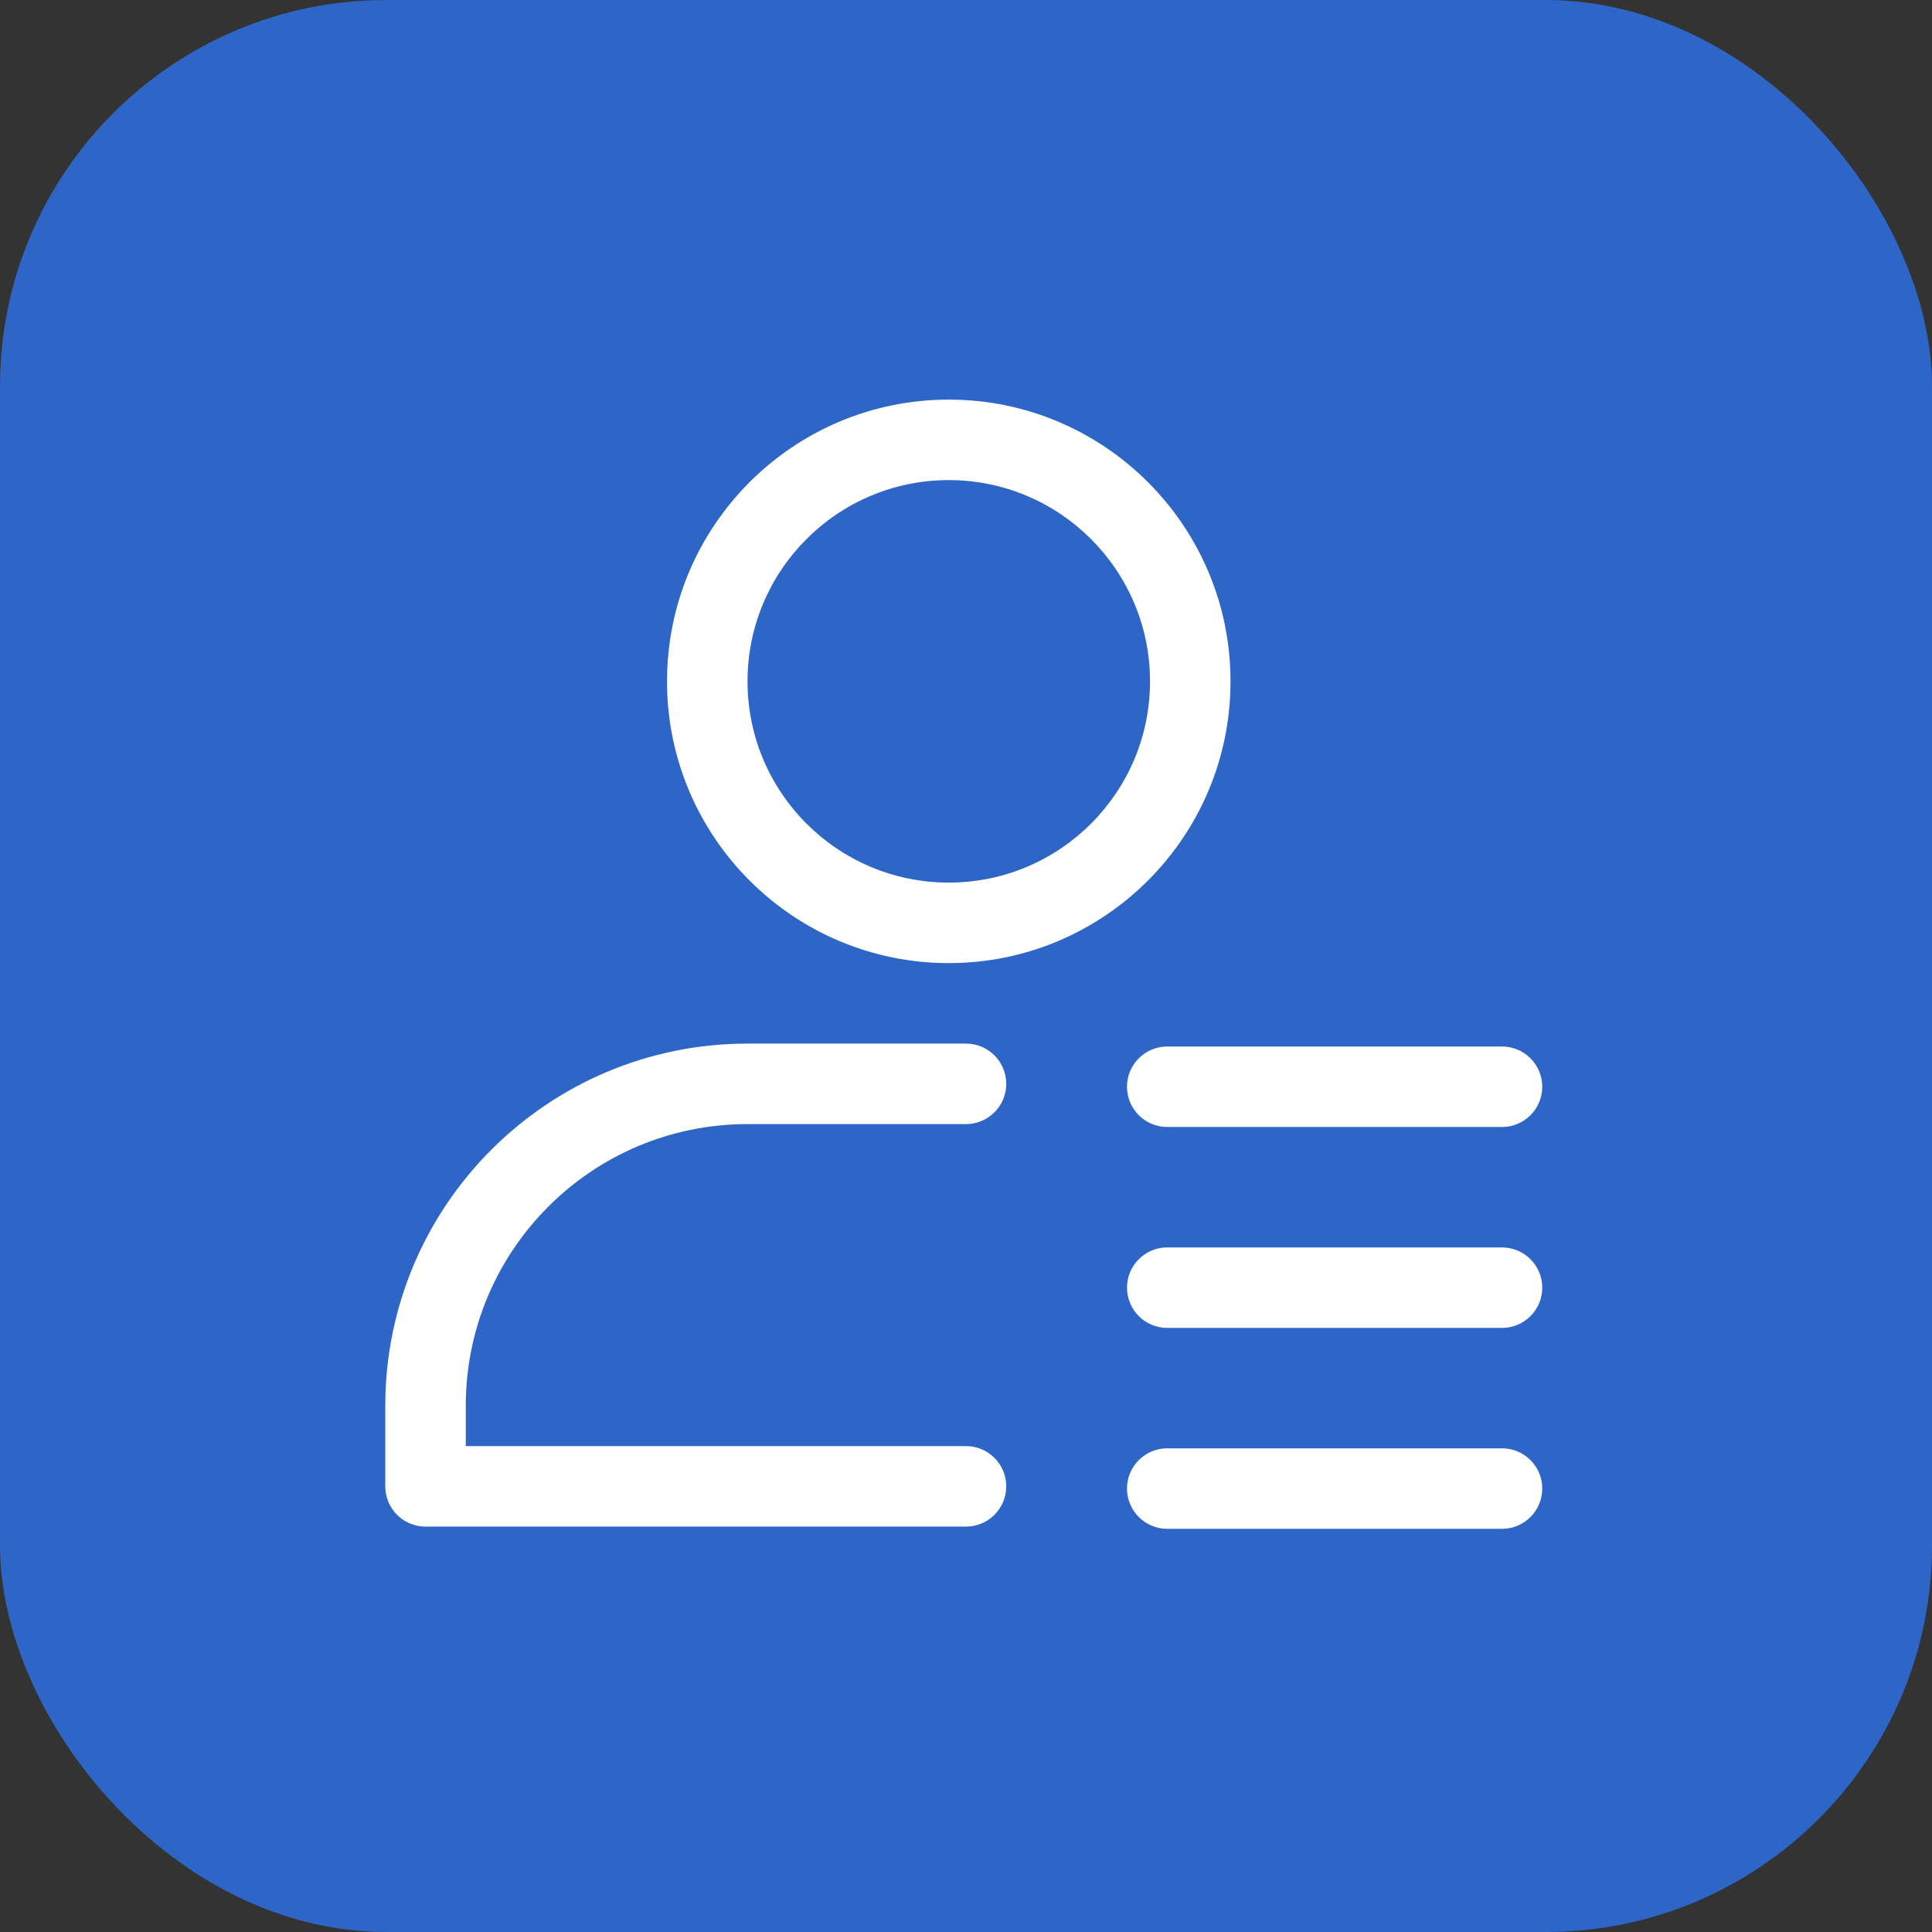
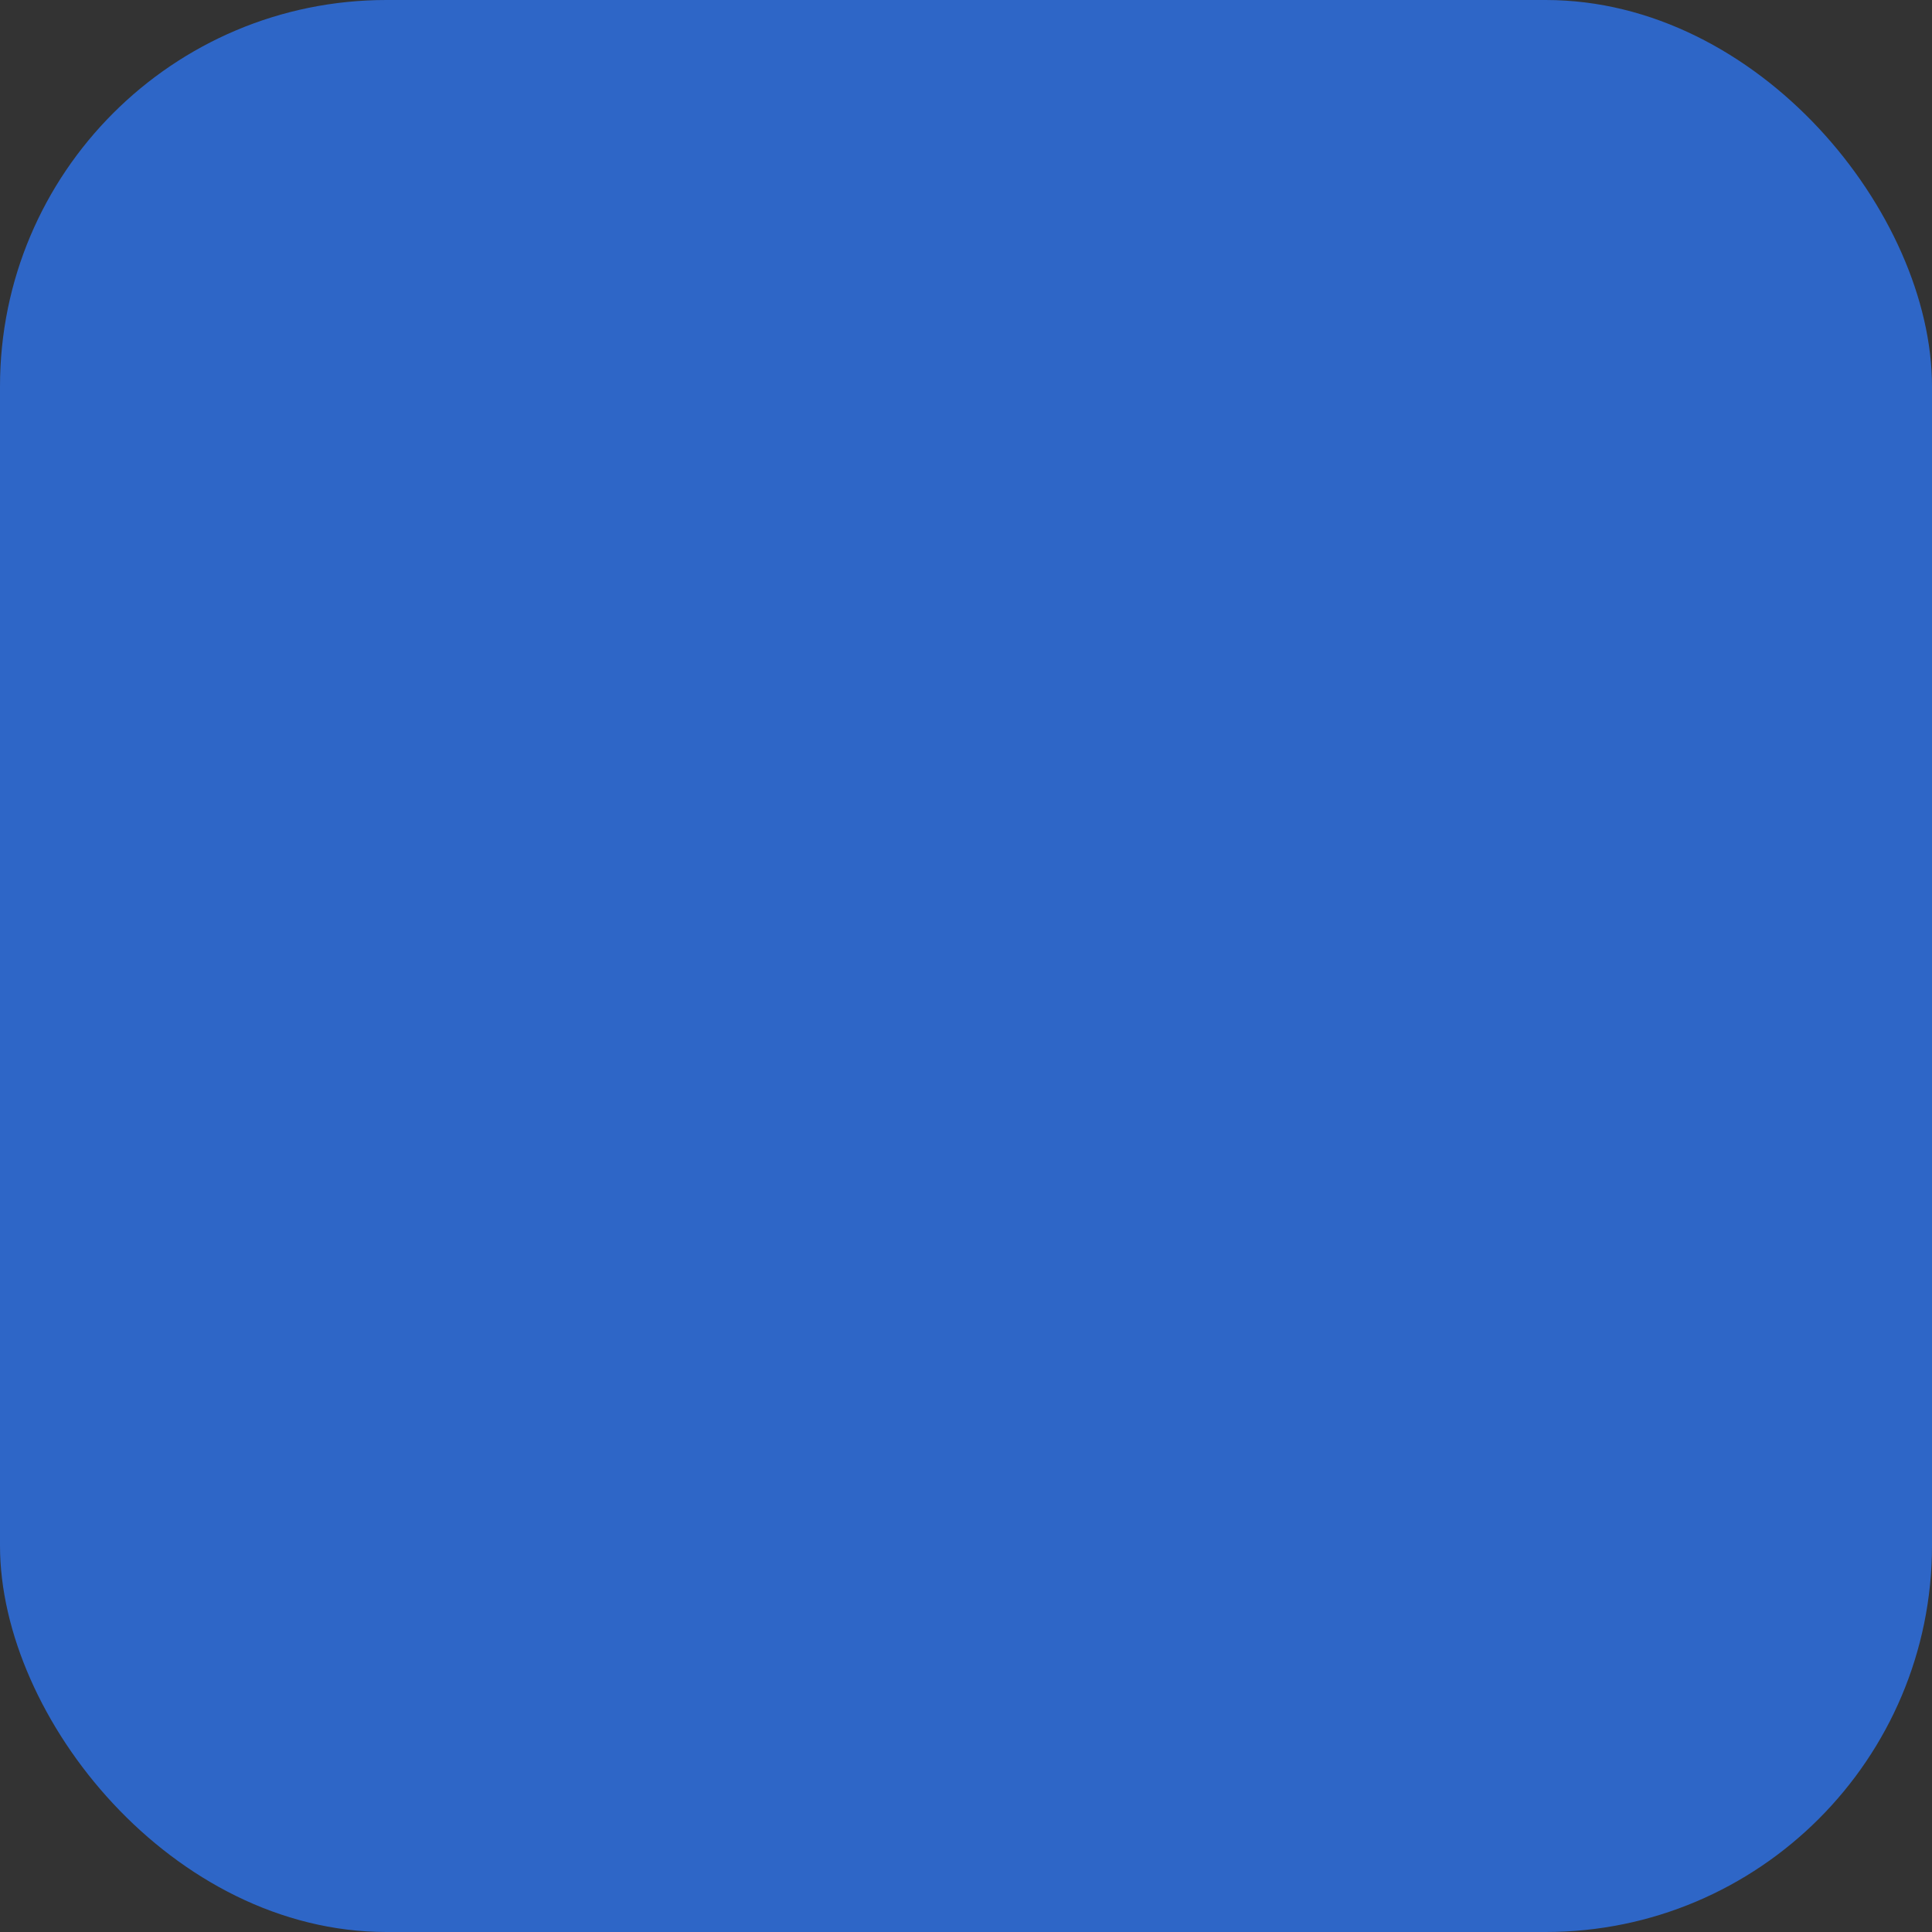
<svg xmlns="http://www.w3.org/2000/svg" width="48" height="48" viewBox="0 0 48 48" fill="none">
  <rect x="0" y="0" width="48" height="48" fill="#333333" stroke="none" />
  <rect width="48" height="48" rx="9.6" fill="#2E66C7" />
-   <path fill-rule="evenodd" clip-rule="evenodd" d="M23.572 9.928C19.708 9.928 16.572 13.065 16.572 16.928C16.572 20.792 19.708 23.928 23.572 23.928C27.435 23.928 30.572 20.792 30.572 16.928C30.572 13.065 27.435 9.928 23.572 9.928ZM23.572 11.928C26.331 11.928 28.572 14.169 28.572 16.928C28.572 19.688 26.331 21.928 23.572 21.928C20.812 21.928 18.572 19.688 18.572 16.928C18.572 14.169 20.812 11.928 23.572 11.928Z" fill="white" />
-   <path fill-rule="evenodd" clip-rule="evenodd" d="M11.572 35.928H24C24.552 35.928 25 36.376 25 36.928C25 37.48 24.552 37.928 24 37.928H10.572C10.019 37.928 9.572 37.481 9.572 36.928C9.572 36.928 9.572 36.104 9.572 34.928C9.572 29.958 13.601 25.928 18.572 25.928H24C24.552 25.928 25 26.376 25 26.928C25 27.48 24.552 27.928 24 27.928H18.572C14.706 27.928 11.572 31.062 11.572 34.928V35.928Z" fill="white" />
-   <path fill-rule="evenodd" clip-rule="evenodd" d="M29 28H37.317C37.869 28 38.317 27.552 38.317 27C38.317 26.448 37.869 26 37.317 26H29C28.448 26 28 26.448 28 27C28 27.552 28.448 28 29 28Z" fill="white" />
-   <path fill-rule="evenodd" clip-rule="evenodd" d="M29 32.992H37.317C37.869 32.992 38.317 32.543 38.317 31.992C38.317 31.44 37.869 30.992 37.317 30.992H29C28.448 30.992 28 31.44 28 31.992C28 32.543 28.448 32.992 29 32.992Z" fill="white" />
-   <path fill-rule="evenodd" clip-rule="evenodd" d="M29 37.983H37.317C37.869 37.983 38.317 37.535 38.317 36.983C38.317 36.431 37.869 35.983 37.317 35.983H29C28.448 35.983 28 36.431 28 36.983C28 37.535 28.448 37.983 29 37.983Z" fill="white" />
</svg>